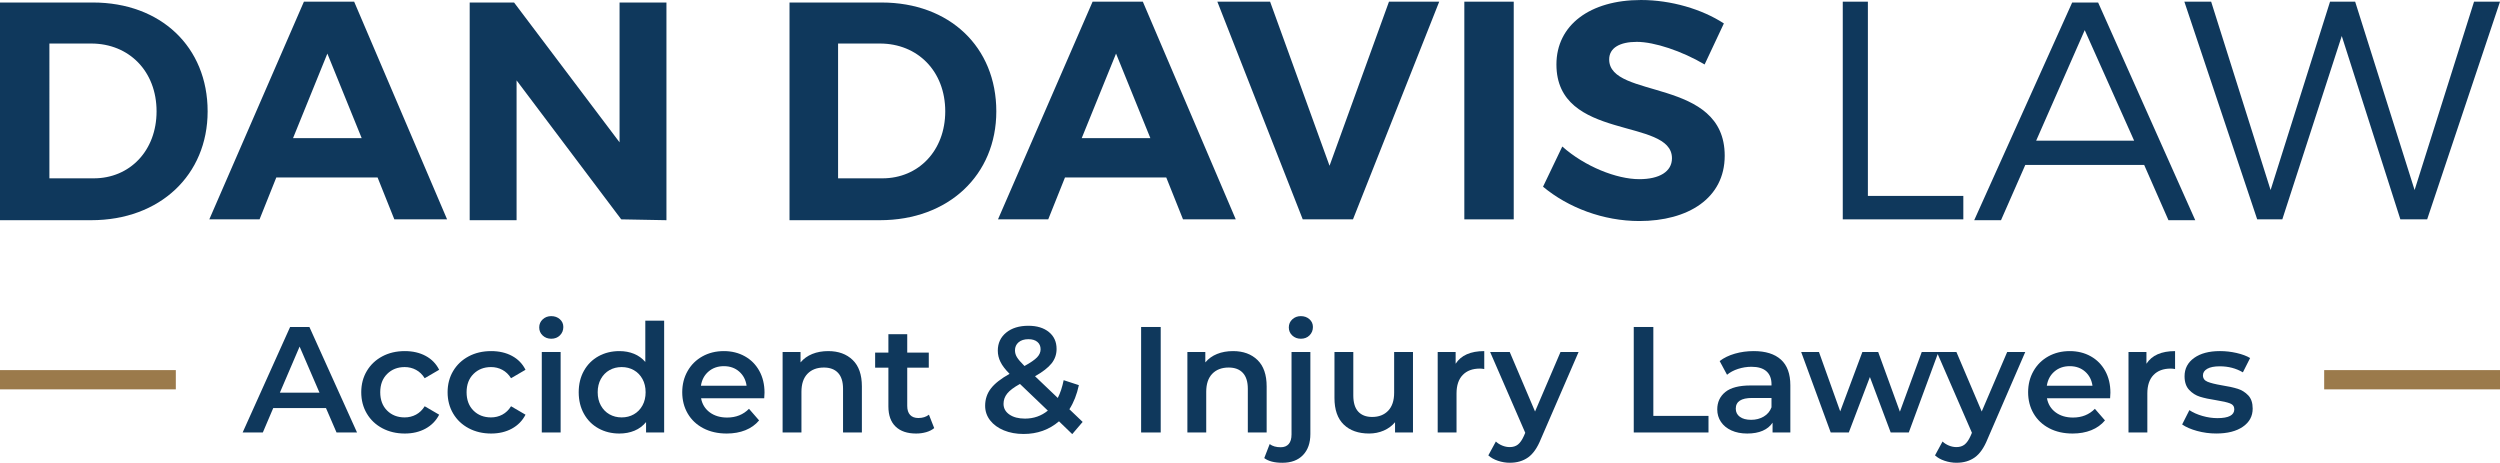
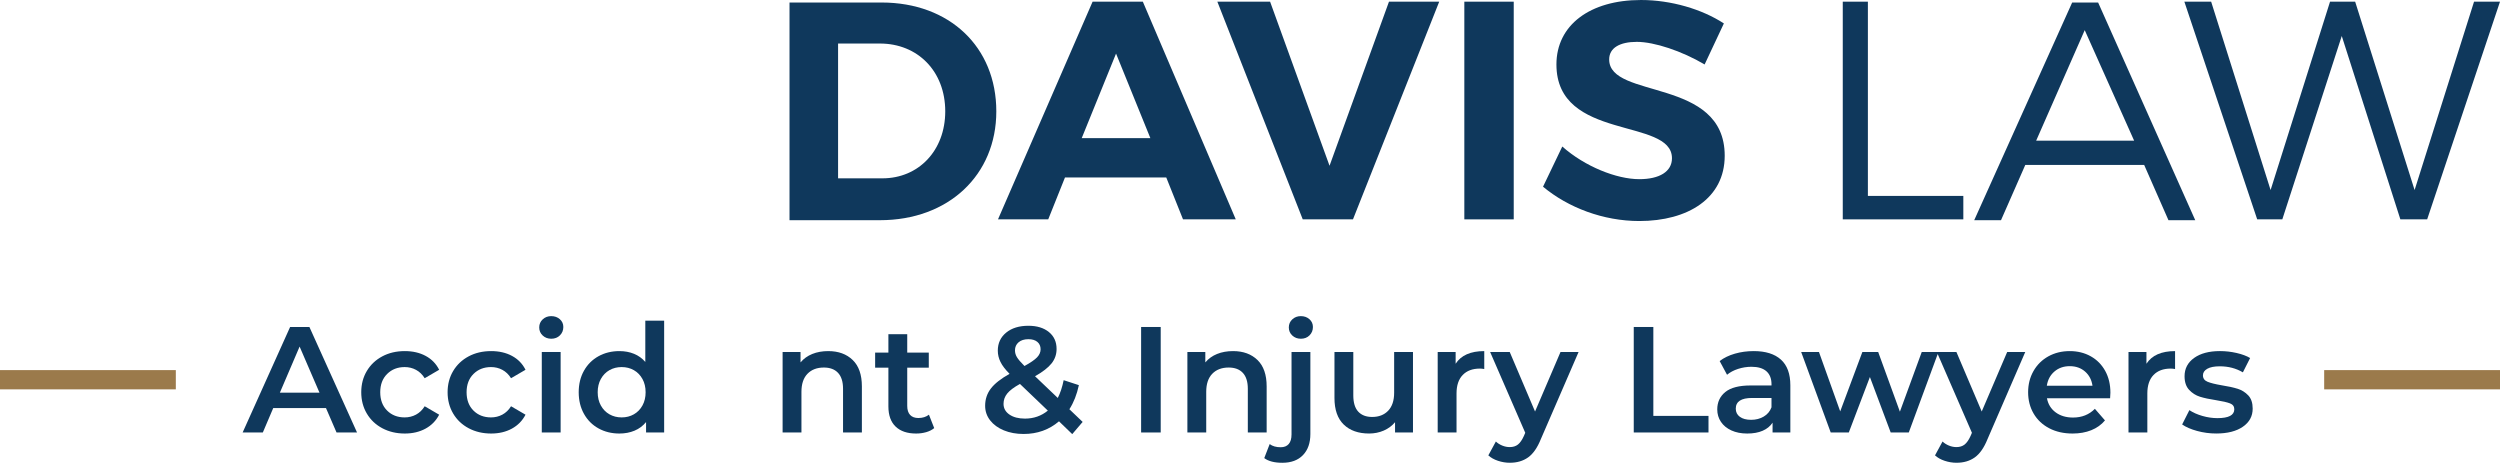
<svg xmlns="http://www.w3.org/2000/svg" id="Layer_1" width="298.6" height="55.273" version="1.1" viewBox="0 0 298.6 55.273">
-   <path d="M11.1.3H0v26h10.9c8.2,0,13.9-5.4,13.9-13C24.8,5.6,19.2.3,11.1.3ZM11.2,21.3h-5.3V5.2h5c4.5,0,7.8,3.3,7.8,8.1,0,4.7-3.2,8-7.5,8Z" fill="#0f385c" />
-   <path d="M36.3.2l-11.3,26h6l2-5h12.1l2,5h6.3L42.3.2h-6ZM35,16.5l4.1-10.1,4.1,10.1h-8.2Z" fill="#0f385c" />
-   <polygon points="74 17 61.4 .3 56.1 .3 56.1 26.3 61.7 26.3 61.7 9.6 74.2 26.2 79.6 26.3 79.6 .3 74 .3 74 17" fill="#0f385c" />
  <path d="M105.3.3h-11v26h10.8c8.2,0,13.9-5.4,13.9-13,0-7.7-5.6-13-13.7-13ZM105.4,21.3h-5.3V5.2h5c4.5,0,7.8,3.3,7.8,8.1,0,4.7-3.2,8-7.5,8Z" fill="#0f385c" />
  <path d="M136.5.2h-6l-11.3,26h6l2-5h12.1l2,5h6.3L136.5.2ZM129.2,16.5l4.1-10.1,4.1,10.1h-8.2Z" fill="#0f385c" />
  <polygon points="161.6 26.2 171.9 .2 165.9 .2 158.8 19.8 151.7 .2 145.4 .2 155.6 26.2 161.6 26.2" fill="#0f385c" />
  <rect x="174.9" y=".2" width="5.9" height="26" fill="#0f385c" />
  <path d="M195.8,21.4c-2.7,0-6.5-1.5-9.2-3.9l-2.3,4.8c3,2.5,7.2,4.1,11.5,4.1,5.8,0,10.2-2.7,10.2-7.8,0-9.4-13.8-6.7-13.8-11.5,0-1.4,1.3-2.1,3.3-2.1,2.1,0,5.4,1.1,8.1,2.7l2.3-4.9c-2.6-1.7-6.3-2.8-9.9-2.8-6.1,0-10.1,3-10.1,7.7,0,9.2,13.8,6.3,13.8,11.2,0,1.6-1.5,2.5-3.9,2.5Z" fill="#0f385c" />
  <polygon points="234.5 23.4 223.1 23.4 223.1 .2 220.1 .2 220.1 26.2 234.5 26.2 234.5 23.4" fill="#0f385c" />
  <path d="M259,26.3h3.2L250.6.3h-3.1l-11.7,26h3.2l2.9-6.6h14.2l2.9,6.6ZM243.2,16.8l5.8-13.2,5.9,13.2h-11.7Z" fill="#0f385c" />
  <polygon points="286.7 26.2 289.9 26.2 298.6 .2 295.5 .2 288.4 22.7 281.3 .2 278.3 .2 271.2 22.7 264.1 .2 260.9 .2 269.6 26.2 272.6 26.2 279.7 4.3 286.7 26.2" fill="#0f385c" />
  <path d="M34.651,39.055l-5.67,12.6h2.412l1.242-2.916h6.3l1.26,2.916h2.448l-5.688-12.6h-2.304ZM33.427,46.903l2.358-5.508,2.376,5.508h-4.734Z" fill="#0f385c" />
  <path d="M48.331,43.843c.492,0,.945.11,1.359.333.414.222.759.555,1.035.998l1.728-1.008c-.36-.72-.897-1.271-1.611-1.655-.714-.385-1.545-.576-2.493-.576-1.008,0-1.905.21-2.691.63s-1.401,1.002-1.845,1.746c-.444.744-.666,1.59-.666,2.538s.222,1.797.666,2.547c.444.75,1.062,1.335,1.854,1.755s1.686.63,2.682.63c.936,0,1.761-.195,2.475-.585s1.257-.945,1.629-1.665l-1.728-1.008c-.276.444-.621.777-1.035.999s-.867.333-1.359.333c-.853,0-1.551-.273-2.097-.819-.546-.546-.819-1.274-.819-2.187s.276-1.642.828-2.188c.552-.546,1.248-.818,2.088-.818Z" fill="#0f385c" />
  <path d="M58.645,43.843c.492,0,.945.11,1.359.333.414.222.759.555,1.035.998l1.728-1.008c-.36-.72-.897-1.271-1.611-1.655-.714-.385-1.545-.576-2.493-.576-1.008,0-1.905.21-2.691.63s-1.401,1.002-1.845,1.746c-.444.744-.666,1.59-.666,2.538s.222,1.797.666,2.547c.444.75,1.062,1.335,1.854,1.755s1.686.63,2.682.63c.936,0,1.761-.195,2.475-.585s1.257-.945,1.629-1.665l-1.728-1.008c-.276.444-.621.777-1.035.999s-.867.333-1.359.333c-.853,0-1.551-.273-2.097-.819-.546-.546-.819-1.274-.819-2.187s.276-1.642.828-2.188c.552-.546,1.248-.818,2.088-.818Z" fill="#0f385c" />
  <path d="M65.844,37.758c-.408,0-.75.13-1.026.388-.276.258-.414.579-.414.963s.138.705.414.963c.276.258.618.387,1.026.387.42,0,.765-.135,1.035-.404.27-.271.405-.604.405-.999,0-.372-.138-.682-.414-.928-.276-.245-.619-.369-1.026-.369Z" fill="#0f385c" />
  <rect x="64.711" y="42.042" width="2.25" height="9.612" fill="#0f385c" />
  <path d="M77.076,43.231c-.372-.433-.822-.756-1.35-.973-.528-.216-1.11-.323-1.746-.323-.924,0-1.755.204-2.493.611-.738.408-1.317.984-1.737,1.729s-.63,1.602-.63,2.574.21,1.833.63,2.583.999,1.329,1.737,1.736c.738.408,1.569.612,2.493.612.66,0,1.263-.114,1.809-.342.546-.228,1.005-.57,1.377-1.026v1.242h2.16v-13.356h-2.25v4.933ZM76.734,48.433c-.252.456-.594.807-1.026,1.053s-.918.369-1.458.369-1.026-.123-1.458-.369-.774-.597-1.026-1.053-.378-.984-.378-1.584.126-1.128.378-1.584.594-.808,1.026-1.054c.432-.245.918-.368,1.458-.368s1.026.123,1.458.368c.432.246.774.598,1.026,1.054s.378.983.378,1.584-.126,1.128-.378,1.584Z" fill="#0f385c" />
-   <path d="M88.965,42.556c-.738-.414-1.575-.621-2.511-.621-.948,0-1.8.21-2.556.63-.756.42-1.347,1.005-1.773,1.755-.426.75-.639,1.593-.639,2.529,0,.948.219,1.797.657,2.547s1.059,1.335,1.863,1.755c.804.42,1.734.63,2.79.63.828,0,1.572-.132,2.232-.396.66-.265,1.206-.654,1.638-1.171l-1.206-1.386c-.684.696-1.554,1.044-2.61,1.044-.828,0-1.521-.207-2.079-.621-.558-.414-.903-.975-1.035-1.683h7.542c.024-.288.036-.51.036-.666,0-.983-.207-1.851-.621-2.601s-.99-1.332-1.728-1.746ZM83.718,46.075c.108-.708.411-1.274.909-1.701.498-.426,1.107-.639,1.827-.639.732,0,1.344.216,1.836.647.492.433.786.997.882,1.692h-5.454Z" fill="#0f385c" />
  <path d="M98.928,41.935c-.708,0-1.344.114-1.908.342s-1.032.564-1.404,1.008v-1.242h-2.142v9.612h2.25v-4.86c0-.936.24-1.652.72-2.15s1.134-.747,1.962-.747c.731,0,1.296.213,1.692.639s.594,1.06.594,1.899v5.22h2.25v-5.508c0-1.393-.366-2.442-1.098-3.15-.732-.708-1.704-1.062-2.916-1.062Z" fill="#0f385c" />
  <path d="M109.692,49.927c-.432,0-.762-.123-.99-.369s-.342-.604-.342-1.071v-4.572h2.574v-1.8h-2.574v-2.196h-2.25v2.196h-1.584v1.8h1.584v4.626c0,1.057.288,1.86.864,2.412s1.392.828,2.448.828c.419,0,.819-.054,1.197-.162.378-.107.699-.27.963-.486l-.63-1.602c-.336.264-.756.396-1.26.396Z" fill="#0f385c" />
  <path d="M128.862,46.002l-1.818-.594c-.168.828-.402,1.536-.702,2.124l-2.718-2.592c.912-.516,1.569-1.026,1.971-1.53.402-.504.603-1.08.603-1.728,0-.853-.306-1.527-.918-2.025s-1.428-.747-2.448-.747c-1.104,0-1.989.273-2.655.819s-.999,1.263-.999,2.15c0,.469.108.922.324,1.359.216.438.576.909,1.08,1.413-1.032.576-1.776,1.161-2.232,1.755s-.684,1.281-.684,2.062c0,.647.198,1.227.594,1.736.396.511.942.909,1.638,1.197.696.288,1.482.432,2.358.432,1.644,0,3.054-.504,4.23-1.512l1.584,1.53,1.242-1.458-1.584-1.513c.516-.804.894-1.764,1.134-2.88ZM121.661,40.881c.288-.245.678-.368,1.17-.368.456,0,.813.107,1.071.323.258.217.387.511.387.883,0,.348-.141.669-.423.963-.282.294-.783.639-1.503,1.034-.444-.443-.744-.794-.9-1.053-.156-.258-.234-.531-.234-.818,0-.396.144-.718.432-.964ZM122.418,49.998c-.769,0-1.386-.162-1.854-.485-.468-.324-.702-.75-.702-1.278,0-.456.147-.867.441-1.233.294-.365.801-.747,1.521-1.143l3.33,3.186c-.78.637-1.692.954-2.736.954Z" fill="#0f385c" />
  <rect x="136.295" y="39.055" width="2.34" height="12.6" fill="#0f385c" />
  <path d="M151.289,51.655v-5.508c0-1.393-.366-2.442-1.098-3.15-.732-.708-1.704-1.062-2.916-1.062-.708,0-1.344.114-1.908.342s-1.032.564-1.404,1.008v-1.242h-2.142v9.612h2.25v-4.86c0-.936.24-1.652.72-2.15s1.134-.747,1.962-.747c.731,0,1.296.213,1.692.639s.594,1.06.594,1.899v5.22h2.25Z" fill="#0f385c" />
  <path d="M155.376,37.758c-.408,0-.75.13-1.026.388s-.414.579-.414.963.138.705.414.963.618.387,1.026.387c.42,0,.765-.135,1.035-.404.27-.271.404-.604.404-.999,0-.372-.138-.682-.414-.928-.275-.245-.618-.369-1.025-.369Z" fill="#0f385c" />
  <path d="M154.26,51.889c0,.504-.111.885-.333,1.143s-.543.387-.963.387c-.54,0-.978-.126-1.314-.378l-.647,1.674c.492.372,1.212.559,2.16.559,1.056,0,1.878-.307,2.466-.918.588-.612.882-1.452.882-2.521v-9.792h-2.25v9.847Z" fill="#0f385c" />
  <path d="M166.517,46.903c0,.936-.237,1.653-.711,2.151-.475.498-1.113.747-1.917.747-.721,0-1.275-.214-1.665-.64-.391-.426-.585-1.071-.585-1.935v-5.185h-2.25v5.49c0,1.404.369,2.463,1.106,3.177.738.715,1.749,1.071,3.033,1.071.624,0,1.206-.117,1.746-.351.54-.234.99-.567,1.35-.999v1.224h2.143v-9.612h-2.25v4.86Z" fill="#0f385c" />
  <path d="M173.861,43.447v-1.404h-2.143v9.612h2.25v-4.662c0-.96.246-1.694.738-2.205.492-.51,1.176-.765,2.052-.765.156,0,.33.018.522.054v-2.142c-1.632,0-2.772.504-3.42,1.512Z" fill="#0f385c" />
  <path d="M183.346,49.153l-3.024-7.11h-2.34l4.193,9.648-.161.378c-.217.479-.453.821-.711,1.026-.259.203-.585.306-.981.306-.3,0-.597-.061-.891-.18-.295-.12-.55-.282-.766-.486l-.899,1.656c.3.275.684.491,1.151.647.469.156.942.234,1.422.234.853,0,1.578-.213,2.179-.64.6-.426,1.109-1.16,1.529-2.204l4.5-10.387h-2.159l-3.042,7.11Z" fill="#0f385c" />
  <polygon points="197.475 39.055 195.135 39.055 195.135 51.655 204.063 51.655 204.063 49.674 197.475 49.674 197.475 39.055" fill="#0f385c" />
  <path d="M209.464,41.935c-.792,0-1.543.102-2.25.306-.709.204-1.314.498-1.818.882l.882,1.639c.36-.3.801-.534,1.323-.702.521-.168,1.053-.252,1.593-.252.792,0,1.389.18,1.791.54.402.359.604.876.604,1.548v.144h-2.484c-1.38,0-2.392.261-3.033.783s-.963,1.215-.963,2.079c0,.552.146,1.047.441,1.485.294.438.711.779,1.251,1.025s1.17.369,1.89.369,1.335-.111,1.845-.333.903-.543,1.18-.963v1.17h2.124v-5.634c0-1.368-.376-2.392-1.125-3.069-.751-.678-1.834-1.017-3.249-1.017ZM211.588,48.649c-.181.479-.489.849-.928,1.106-.438.259-.938.388-1.503.388-.576,0-1.025-.12-1.35-.36s-.486-.563-.486-.972c0-.853.648-1.278,1.944-1.278h2.322v1.116Z" fill="#0f385c" />
  <path d="M236.698,49.153l-3.024-7.11h-4.141l-2.609,7.128-2.593-7.128h-1.89l-2.646,7.093-2.538-7.093h-2.124l3.527,9.612h2.16l2.521-6.624,2.483,6.624h2.16l3.455-9.367,4.087,9.403-.161.378c-.217.479-.453.821-.711,1.026-.259.203-.585.306-.981.306-.3,0-.597-.061-.891-.18-.295-.12-.55-.282-.766-.486l-.899,1.656c.3.275.684.491,1.151.647.469.156.942.234,1.422.234.853,0,1.578-.213,2.179-.64.6-.426,1.109-1.16,1.529-2.204l4.5-10.387h-2.159l-3.042,7.11Z" fill="#0f385c" />
  <path d="M249.719,42.556c-.738-.414-1.575-.621-2.511-.621-.948,0-1.801.21-2.557.63s-1.347,1.005-1.772,1.755c-.427.75-.64,1.593-.64,2.529,0,.948.219,1.797.657,2.547s1.06,1.335,1.863,1.755,1.733.63,2.79.63c.828,0,1.571-.132,2.231-.396.66-.265,1.206-.654,1.639-1.171l-1.206-1.386c-.685.696-1.555,1.044-2.61,1.044-.828,0-1.521-.207-2.079-.621-.558-.414-.903-.975-1.035-1.683h7.542c.024-.288.036-.51.036-.666,0-.983-.207-1.851-.621-2.601s-.989-1.332-1.728-1.746ZM244.472,46.075c.108-.708.411-1.274.909-1.701.498-.426,1.106-.639,1.827-.639.731,0,1.344.216,1.836.647.491.433.785.997.882,1.692h-5.454Z" fill="#0f385c" />
  <path d="M256.371,43.447v-1.404h-2.143v9.612h2.25v-4.662c0-.96.246-1.694.738-2.205.492-.51,1.176-.765,2.052-.765.156,0,.33.018.522.054v-2.142c-1.632,0-2.772.504-3.42,1.512Z" fill="#0f385c" />
  <path d="M267.26,46.435c-.492-.156-1.122-.294-1.89-.414-.769-.132-1.335-.273-1.701-.423-.366-.15-.549-.405-.549-.766,0-.324.171-.585.513-.783.342-.197.843-.297,1.503-.297,1.02,0,1.938.24,2.754.721l.864-1.71c-.42-.252-.96-.453-1.62-.604-.66-.149-1.32-.225-1.979-.225-1.297,0-2.325.272-3.088.818-.762.547-1.143,1.275-1.143,2.188,0,.696.183,1.239.549,1.629s.798.663,1.296.819c.498.155,1.144.294,1.936.414.756.12,1.305.246,1.646.378s.514.366.514.701c0,.709-.673,1.062-2.017,1.062-.588,0-1.185-.087-1.791-.261-.605-.174-1.125-.405-1.557-.693l-.864,1.71c.444.312,1.038.57,1.782.774.744.203,1.506.306,2.286.306,1.344,0,2.405-.27,3.186-.81s1.17-1.261,1.17-2.16c0-.685-.177-1.212-.53-1.584-.354-.372-.777-.636-1.27-.792Z" fill="#0f385c" />
  <rect y="44.205" width="21" height="2.3" fill="#9b7a4b" />
  <rect x="277.6" y="44.205" width="21" height="2.3" fill="#9b7a4b" />
</svg>